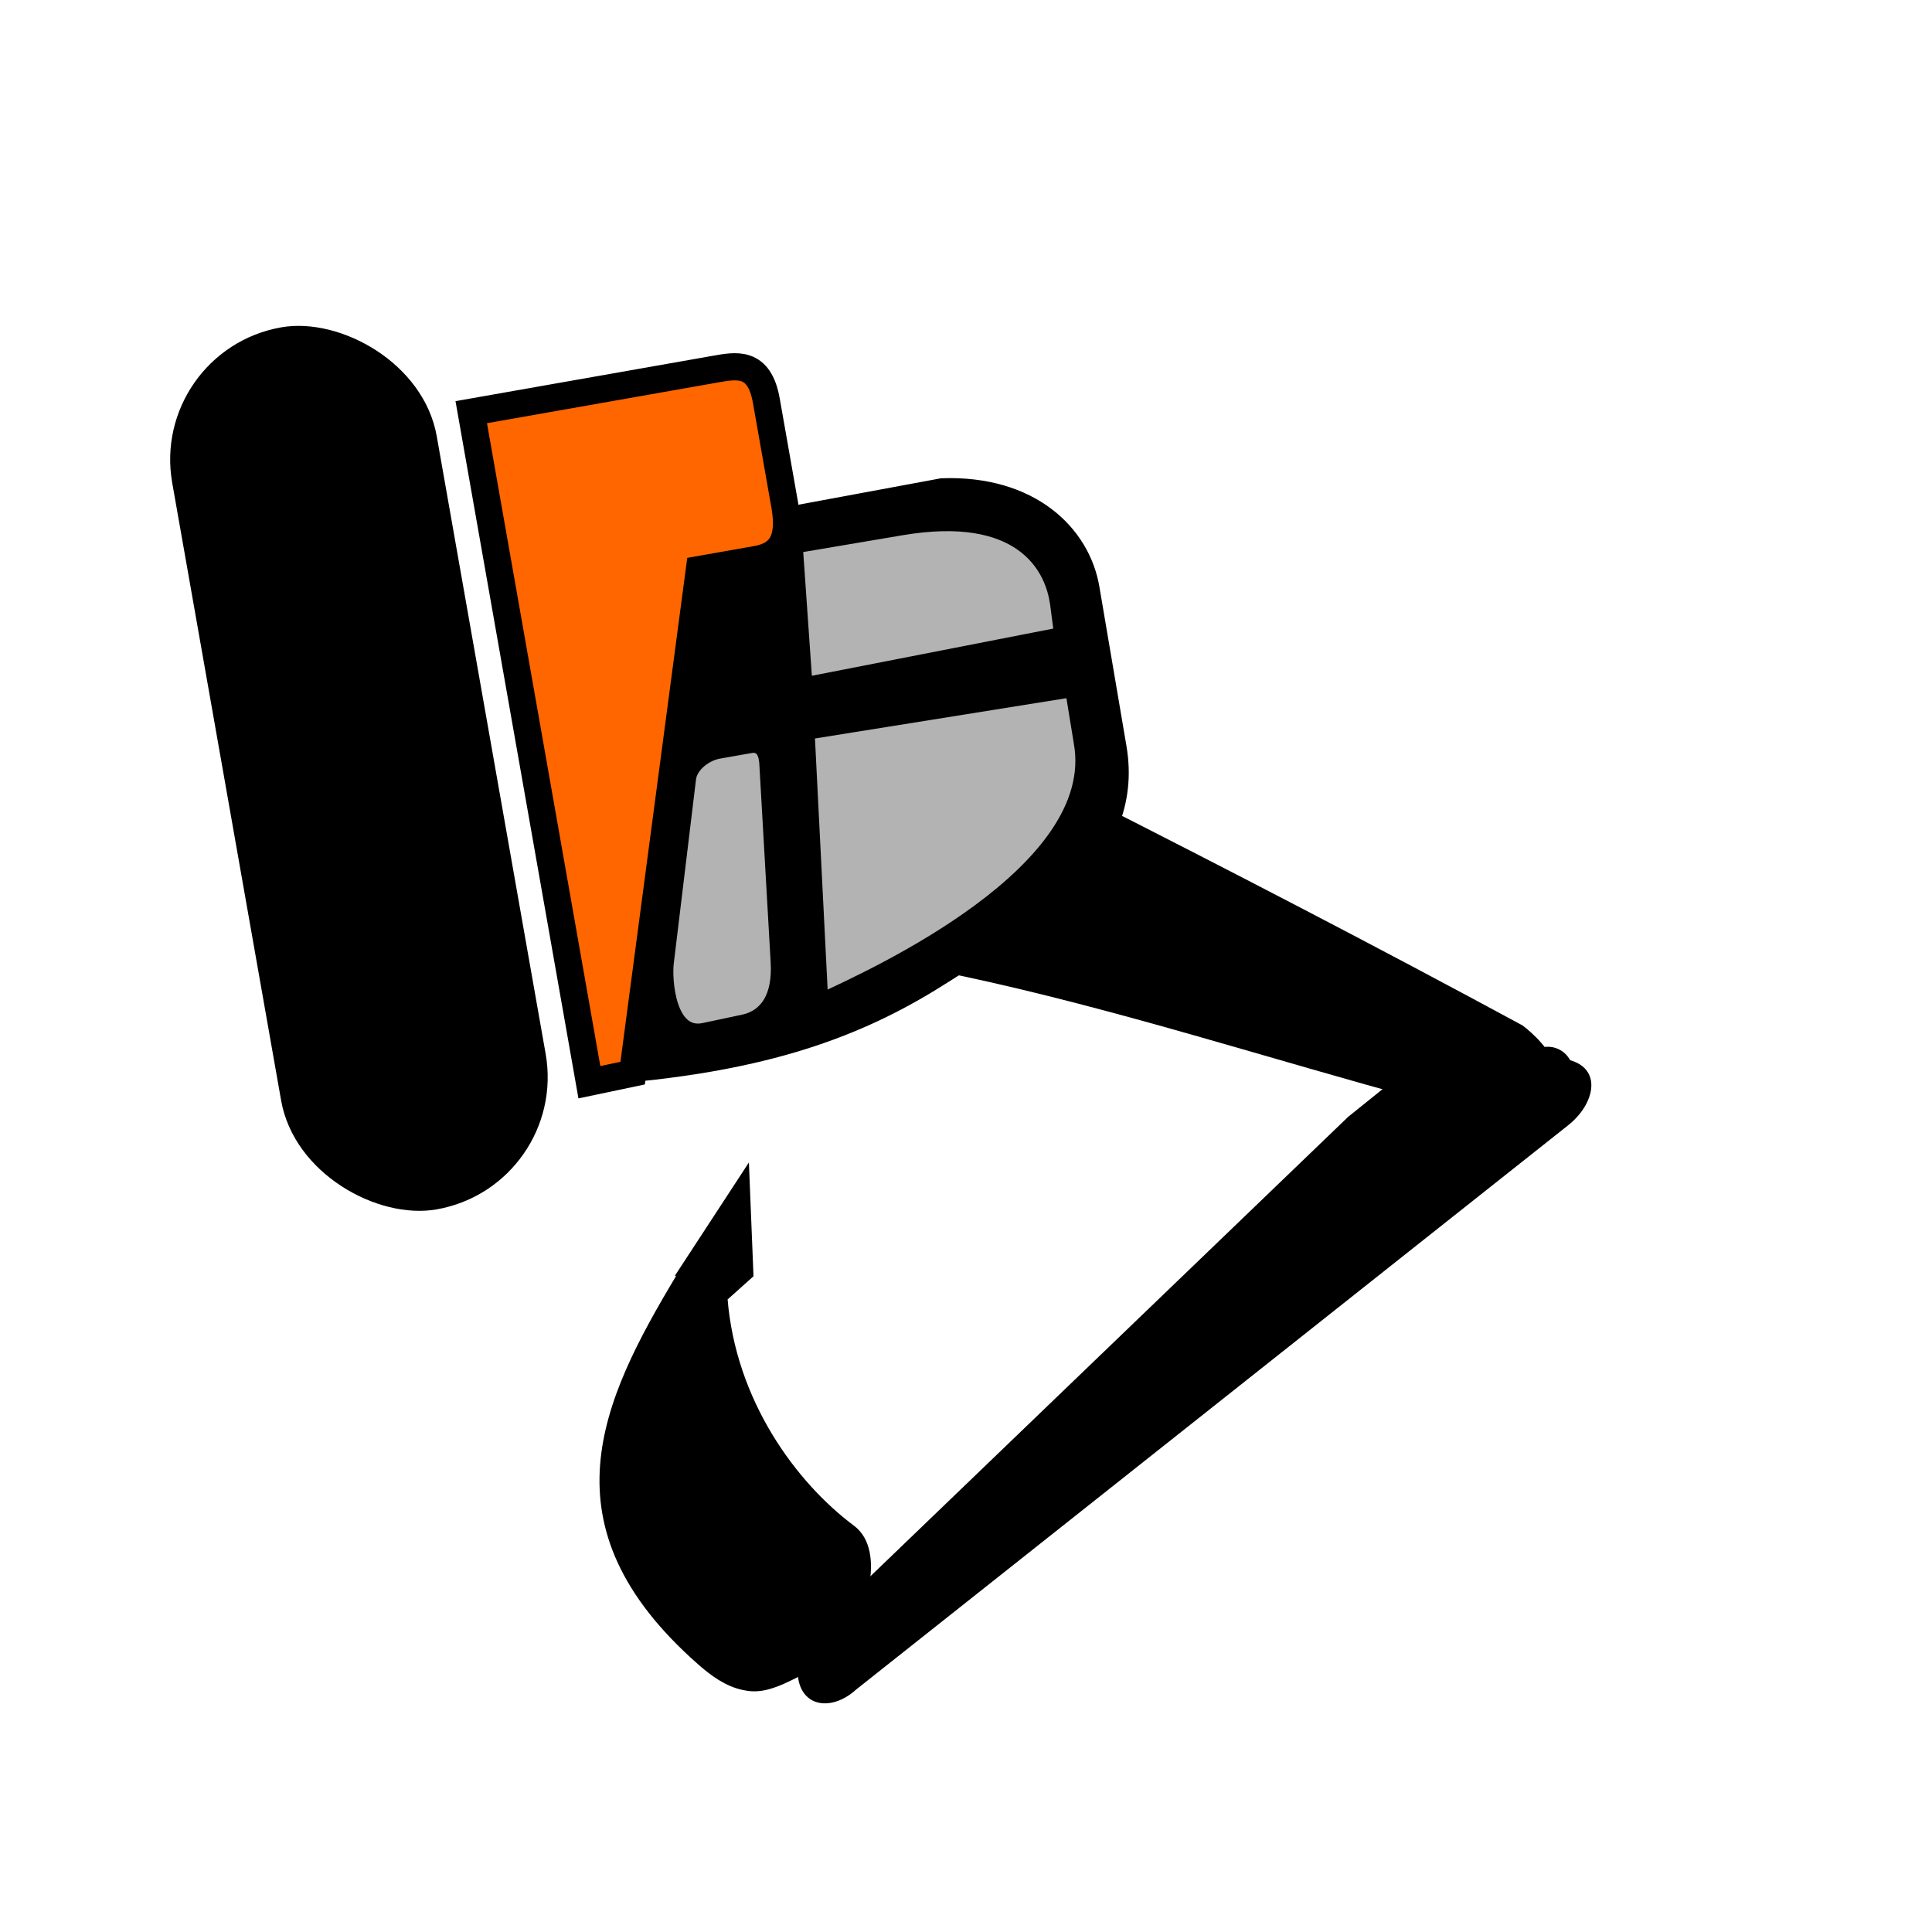
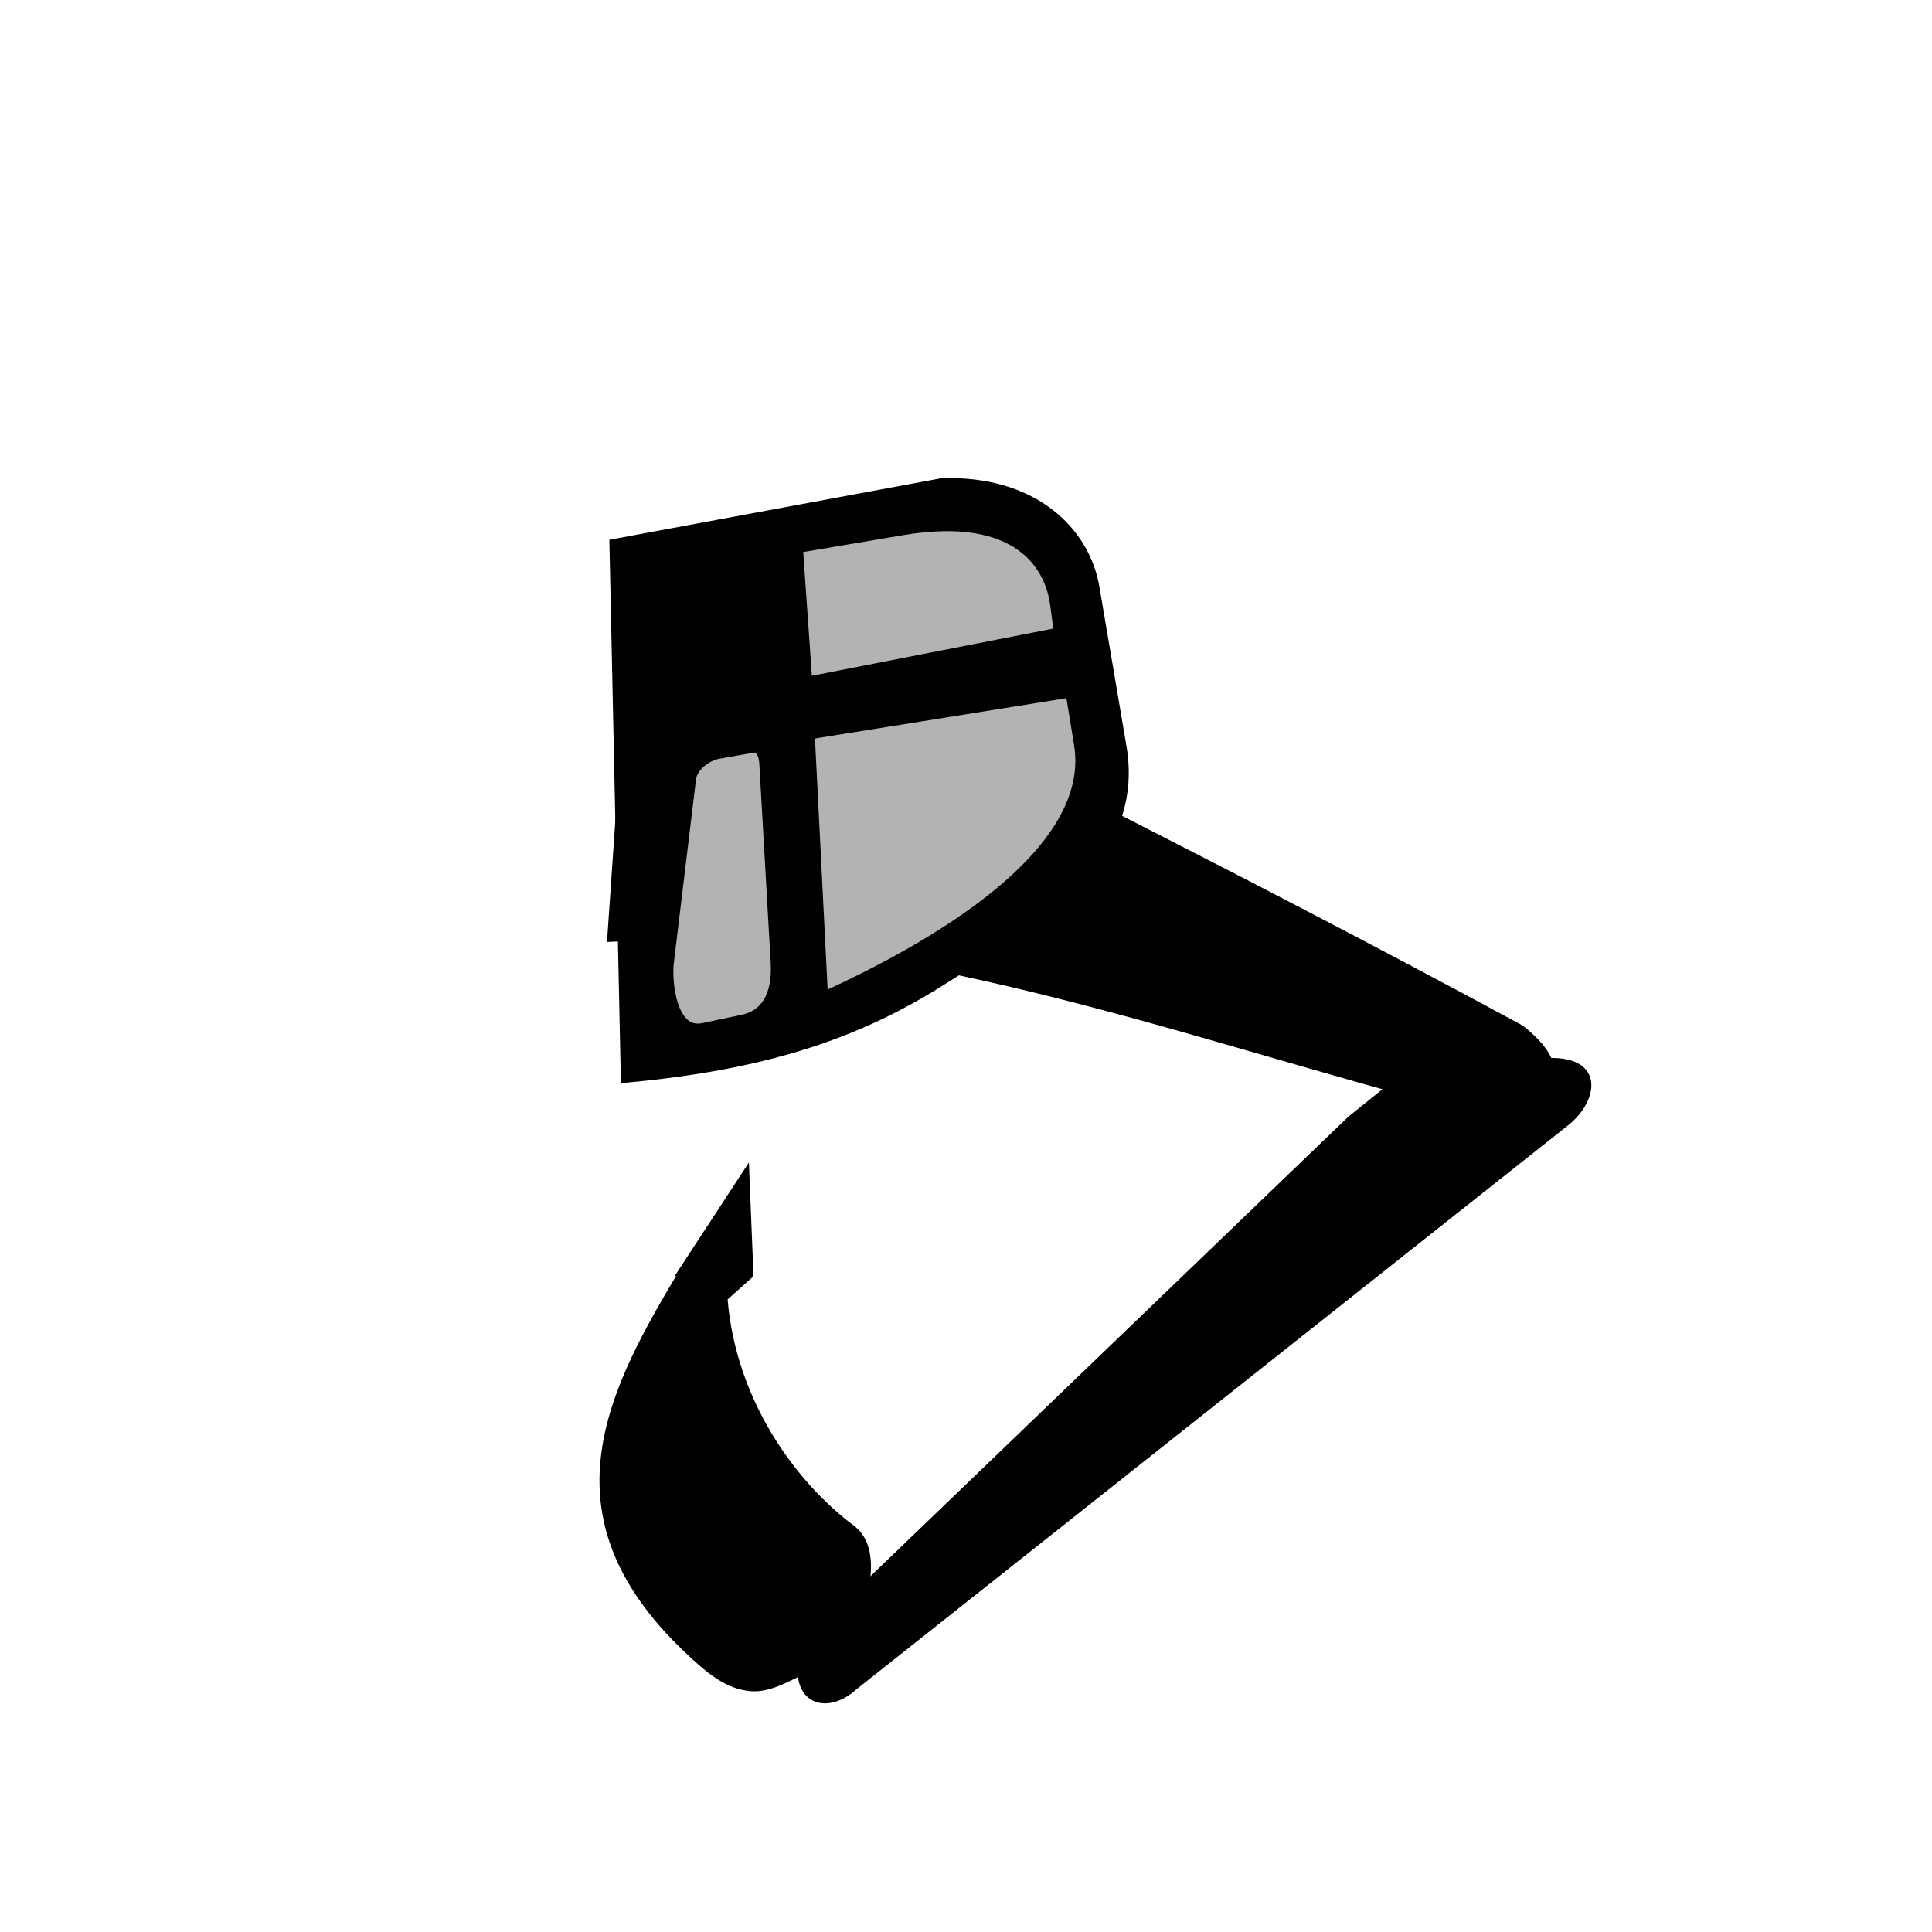
<svg xmlns="http://www.w3.org/2000/svg" xmlns:ns1="http://www.inkscape.org/namespaces/inkscape" xmlns:ns2="http://sodipodi.sourceforge.net/DTD/sodipodi-0.dtd" viewBox="0 0 31 31" version="1.1" width="31" height="31" preserveAspectRatio="xMinYMin meet">
  <g transform="translate(3.5 3.5)">
    <g transform="rotate(80 12 12)">
      <g>
        <g>
          <defs id="defs5962">
            <linearGradient id="linearGradient7499-4">
              <stop id="stop7501-1" stop-color="#6f6f6f" />
              <stop id="stop7503-6" offset="0.143" stop-color="#868686" />
              <stop id="stop7505-4" offset="0.407" stop-color="#a0a0a0" />
              <stop id="stop7507-6" offset="0.638" stop-color="#ebebeb" />
              <stop id="stop7509-45" offset="0.869" stop-color="#cfcfcf" />
              <stop id="stop7511-3" offset="1" stop-color="#aaaaaa" />
            </linearGradient>
            <linearGradient id="linearGradient7069-4">
              <stop id="stop7071-13" stop-color="#ffcb05" />
              <stop id="stop7073-0" offset="1" stop-color="#cca111" />
            </linearGradient>
          </defs>
          <g id="layer1" ns1:label="Calque 1" ns1:groupmode="layer" transform="translate(-21.451,-697.803)">
            <path ns1:connector-curvature="0" ns2:nodetypes="cccsscc" d="m 43.681,714.254 -6.767,-10.078 -0.524,-0.952 c 0.008,-0.757 0.072,-1.514 0.143,-2.271 0.093,-0.992 0.794,-0.774 1.096,-0.216 l 6.933,12.824 c 0.354,0.557 0.02,1.165 -0.882,0.692 z" id="path7035" stroke="#000000" stroke-width="0.034" />
            <path ns1:connector-curvature="0" ns2:nodetypes="ssccssss" d="m 43.835,713.637 c -0.297,-0.384 -1.352,-0.975 -1.852,-0.504 -0.839,0.789 -2.301,1.522 -3.949,1.364 l -0.504,0.741 c 1.783,1.547 3.586,2.838 6.203,0.749 0.224,-0.179 0.429,-0.375 0.536,-0.638 0.083,-0.203 0.1,-0.402 -0.024,-0.82 -0.085,-0.287 -0.157,-0.565 -0.41,-0.891 z" id="path6705" />
            <path ns1:connector-curvature="0" d="m 38.035,714.498 -0.284,-0.457 -1.75,-0.236 1.529,1.434 z" id="path6713" stroke="#000000" stroke-width="0.034" />
            <path ns1:connector-curvature="0" ns2:nodetypes="cssccc" d="m 32.071,715.409 c 0.609,-5.021 3.643,-9.652 5.515,-14.111 0.304,-0.725 -0.117,-0.569 -0.978,-0.499 -0.296,0.024 -0.666,0.374 -0.666,0.374 -3.351,4.223 -6.496,8.516 -9.679,12.795 z" id="path7677" />
            <g transform="matrix(-0.028,0,0,0.028,-19.095,670.959)" id="g7047" stroke="#000000">
-               <circle r="12.142" cy="1121.56" cx="-2319.47" transform="matrix(1.157,0,0,1.157,689.23,-228.12)" id="path7049" color="#000000" stroke-width="0.8" />
-               <path d="m -2005.3,1064.9 c 3.204,-9.62 17.065,-13.506 23.523,2.47 -9.27,-11.147 -15.601,-10.329 -23.523,-2.47 z" ns1:connector-curvature="0" ns2:nodetypes="ccc" id="path7051" />
-             </g>
+               </g>
            <path d="m 27.472,707.069 3.757,0.068 1.32,1.286 1.049,2.437 0.508,3.046 -0.508,1.523 -7.582,-2.302 0.135,-4.468 0.677,-1.32 z" id="path4677" ns1:connector-curvature="0" fill="#b3b3b3" fill-rule="evenodd" stroke="#000000" stroke-width="0.034" />
            <path d="m 27.828,706.749 2.591,0.016 c 1.864,0.011 2.538,1.973 3.137,3.411 0.57,1.37 0.883,2.874 0.684,5.279 l -8.408,-1.299 -0.047,-5.309 c 0.198,-1.428 1.138,-2.104 2.043,-2.098 z m 0.093,0.607 c -0.553,-0.004 -1.552,0.311 -1.564,2.249 l -0.012,1.716 2.203,0.232 -0.077,-4.175 -0.498,-0.022 c -0.017,-7.4e-4 -0.033,-9e-4 -0.051,-10e-4 z m 1.469,10e-4 -0.067,4.296 4.264,0.532 c -0.238,-0.889 -1.239,-4.816 -3.344,-4.816 l -0.852,-0.011 z m 0.233,5.034 c -0.125,-0.002 -0.245,0.044 -0.245,0.203 l 0,0.52 c 0,0.208 0.13,0.477 0.343,0.542 l 2.846,0.864 c 0.263,0.08 1.182,0.18 1.162,-0.399 l -0.022,-0.642 c -0.013,-0.384 -0.29,-0.644 -0.842,-0.709 l -3.188,-0.376 c -0.018,-0.002 -0.037,-0.004 -0.054,-0.004 z" ns1:connector-curvature="0" id="path7755" stroke="#000000" stroke-width="0.221" />
-             <path ns1:connector-curvature="0" ns2:nodetypes="ccssssccc" d="m 34.215,715.369 -7.772,-2.458 0,-0.93 c 0,-0.402 -0.22,-0.598 -0.775,-0.598 l -1.705,0 c -0.655,0 -0.642,0.376 -0.642,0.731 l 0,3.964 10.917,0 z" id="path7867" fill="#ff6600" stroke="#000000" stroke-width="0.436" />
-             <rect id="rect8131" height="4.31" width="14.371" y="716.69" x="-35.822" transform="scale(-1,1)" color="#000000" rx="2.155" />
          </g>
        </g>
      </g>
    </g>
  </g>
</svg>